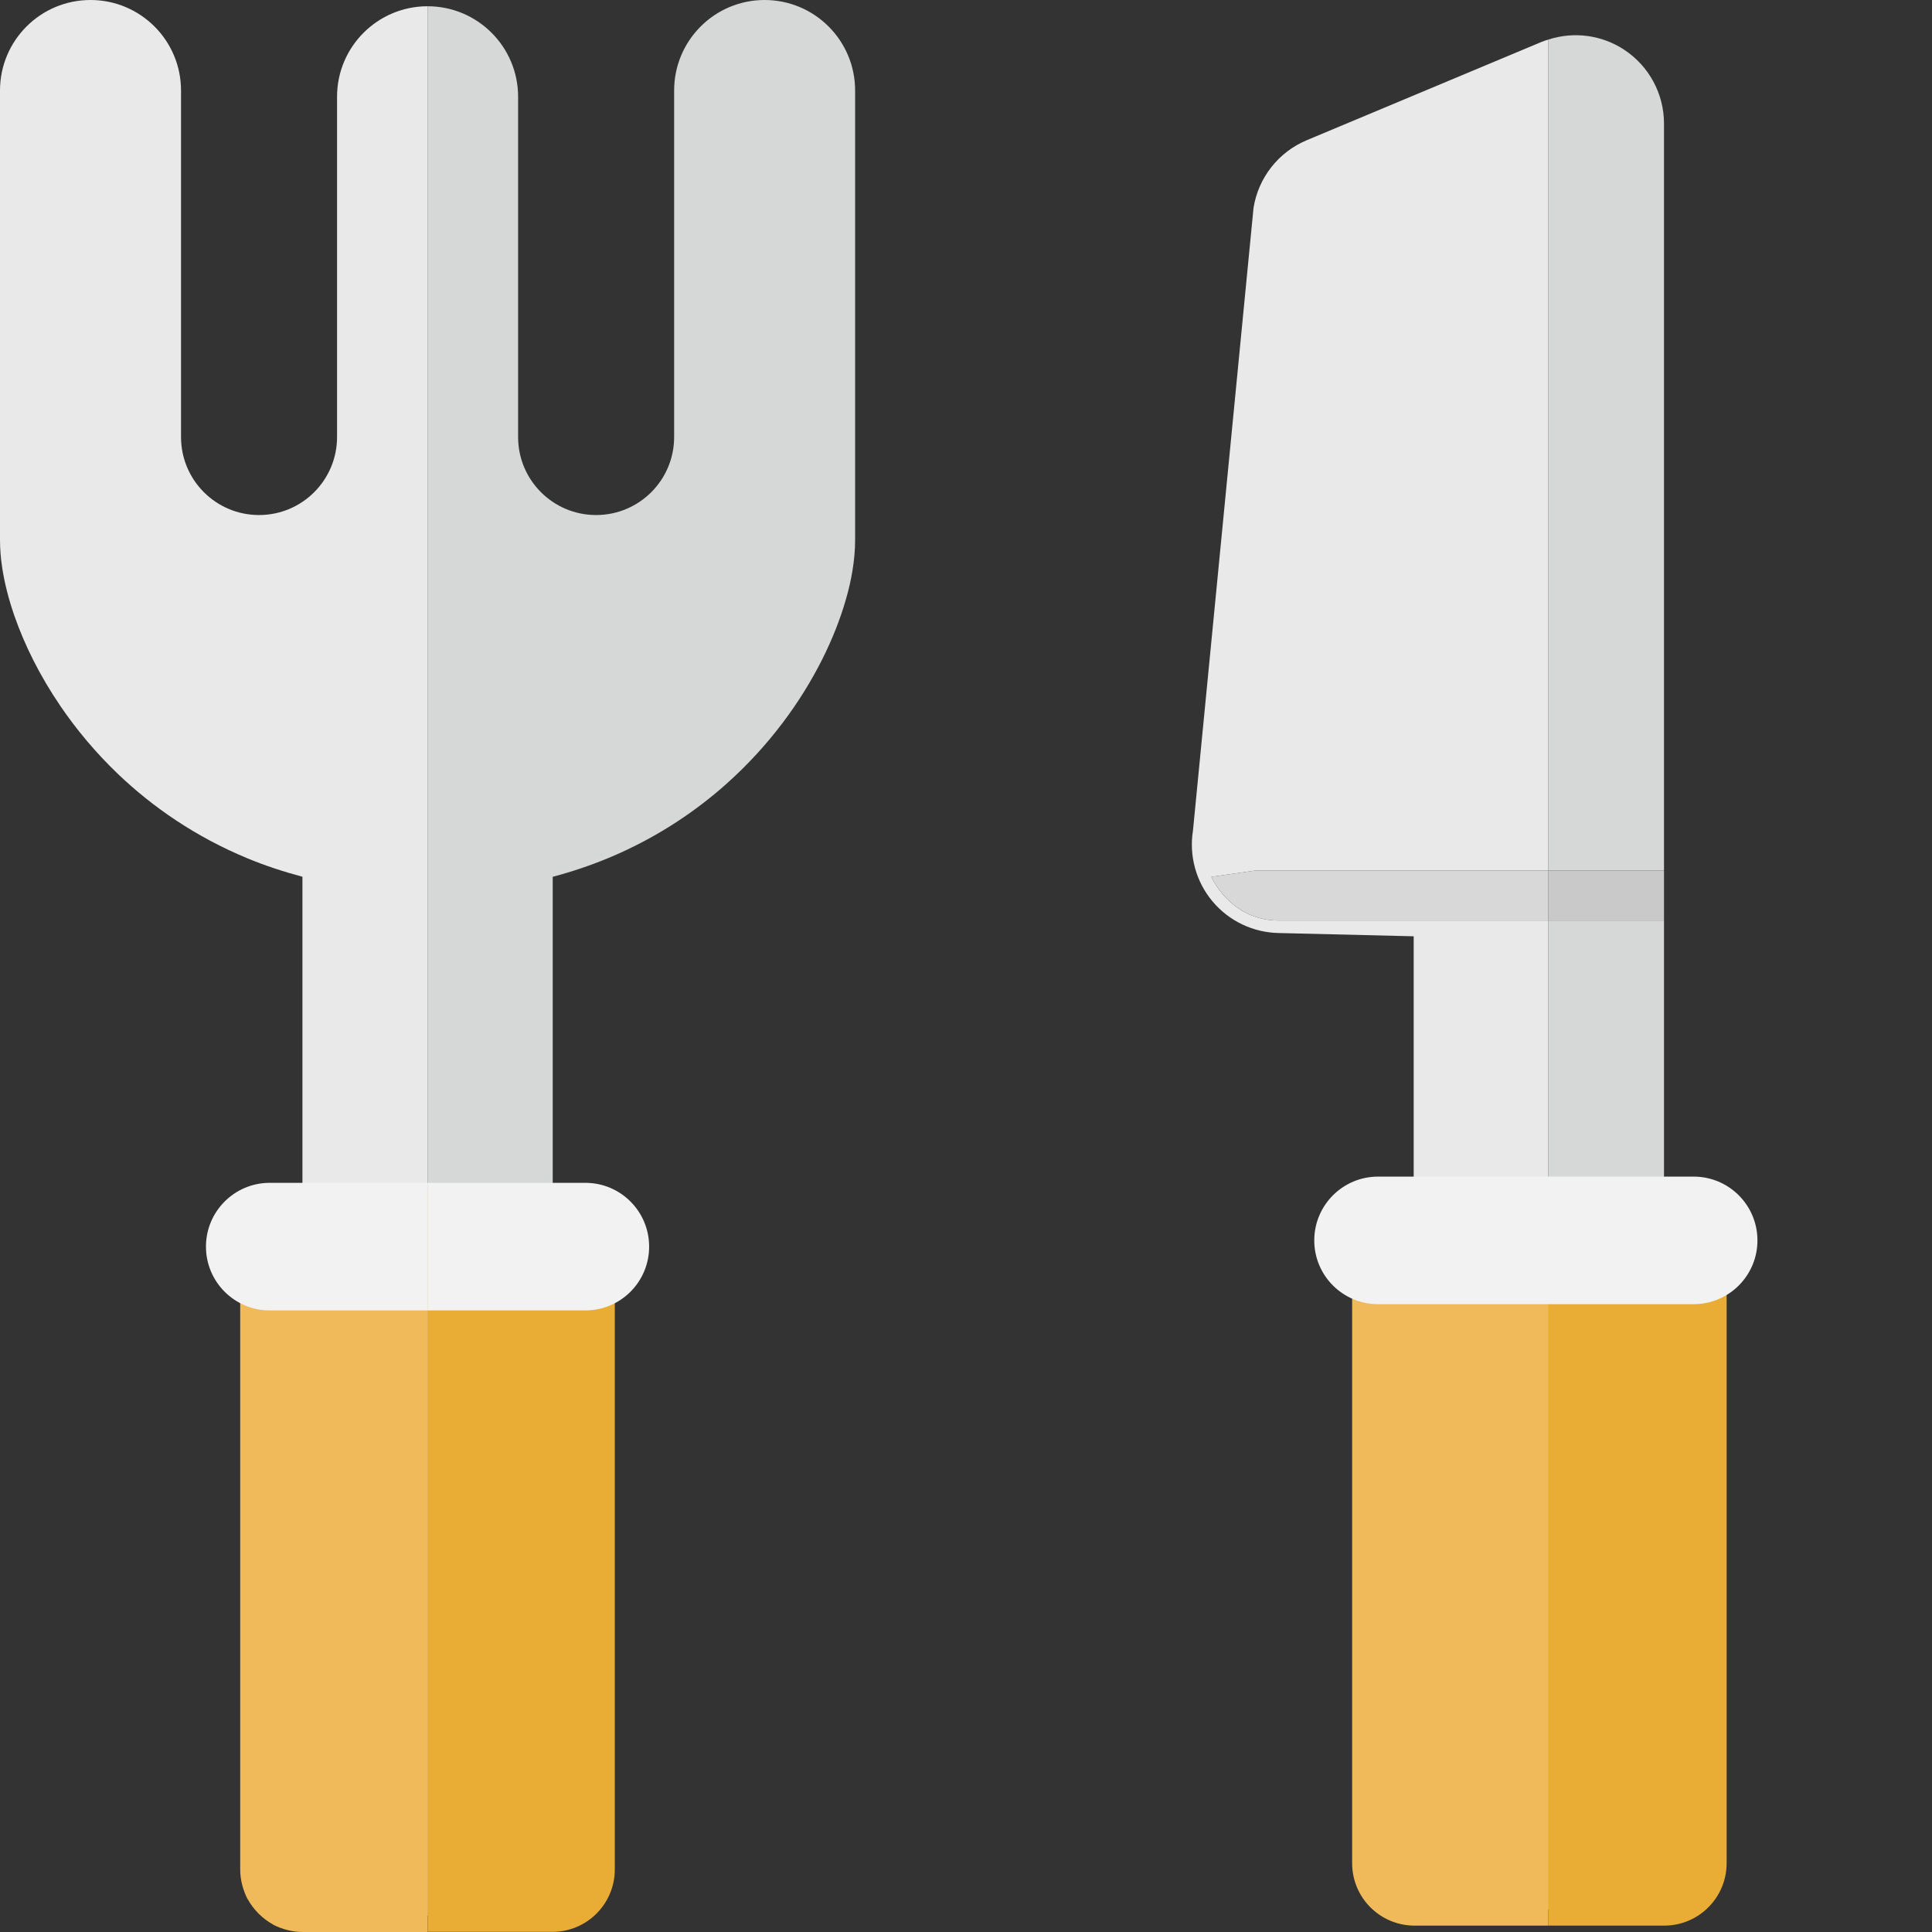
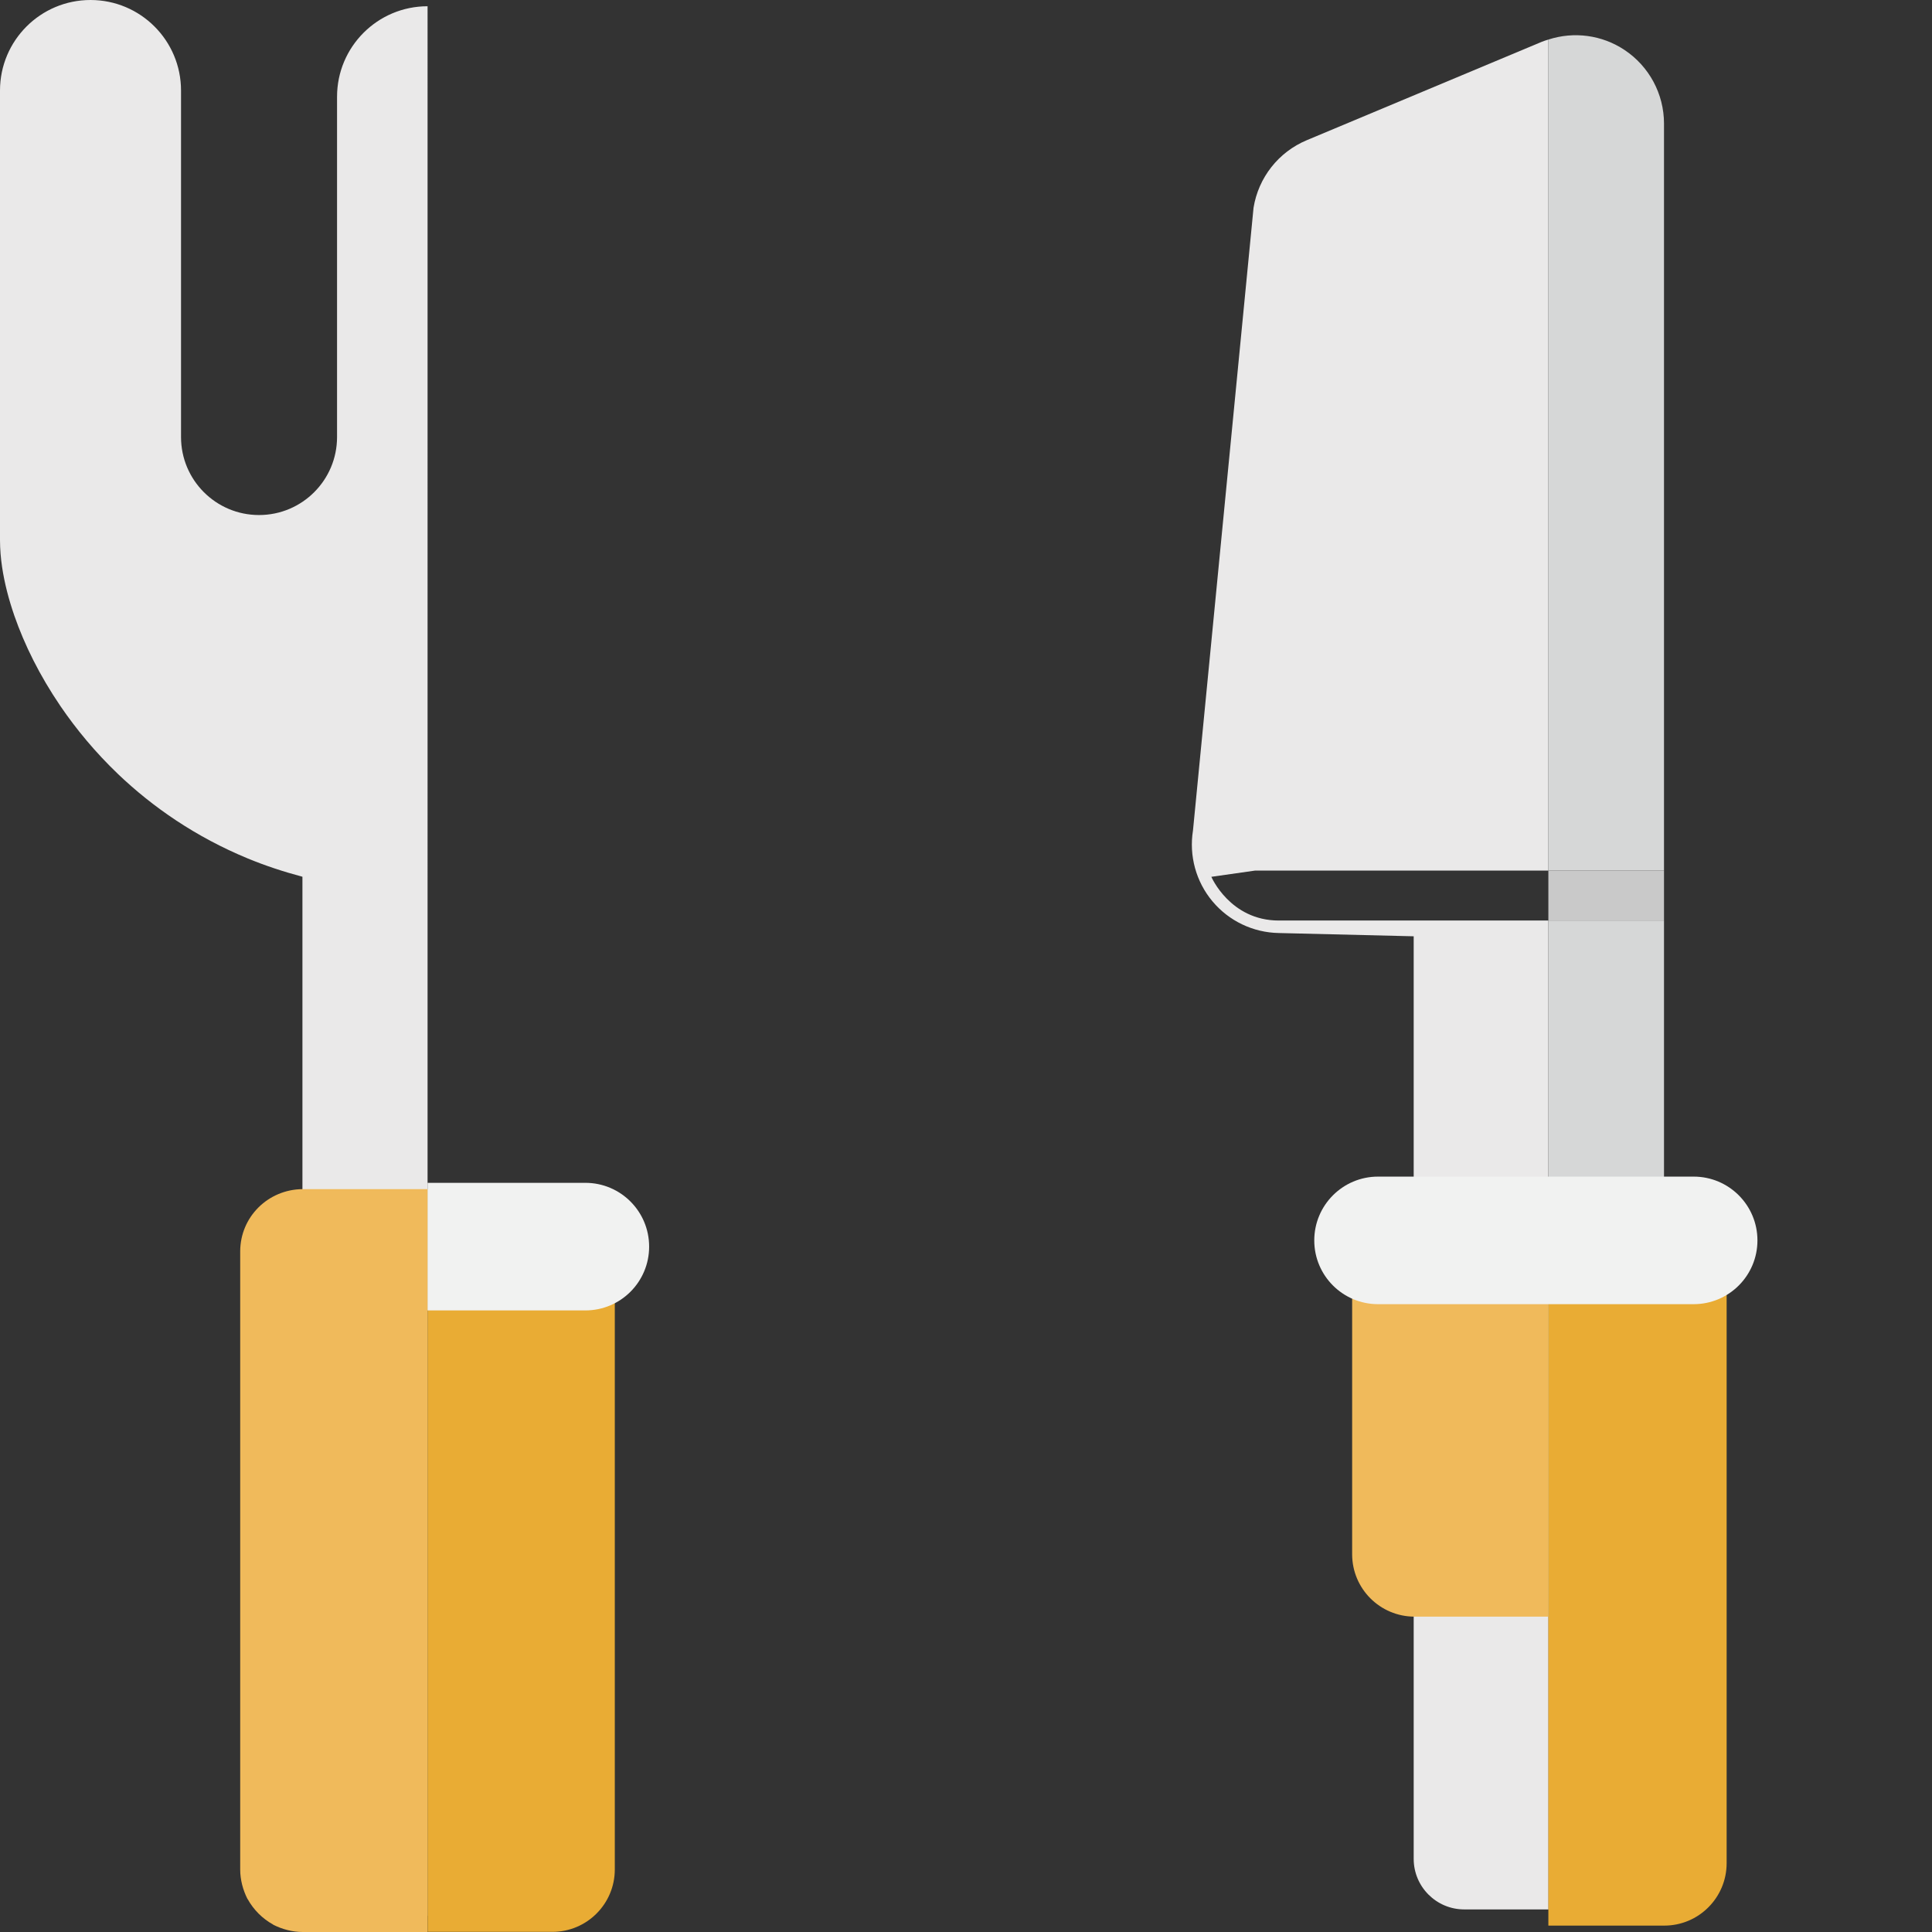
<svg xmlns="http://www.w3.org/2000/svg" height="800px" width="800px" version="1.1" id="_x34_" viewBox="0 0 512 512" xml:space="preserve">
  <rect x="0" y="0" width="512" height="512" fill="#333333" stroke="none" />
  <g>
    <g>
      <path style="fill:#EAE9E9;" d="M368.989,243.95c-11.578,0-17.18,0-30.09,0c-12.918,0-17.879-11.586-17.879-11.586l11.578-1.649    h77.736V10.484c-0.627,0.194-1.246,0.389-1.858,0.641l-62.168,26.03c-7.482,3.125-12.81,9.893-14.106,17.893l-16.05,165.033    c-1.08,6.711,0.799,13.573,5.163,18.779c4.363,5.22,10.779,8.28,17.584,8.402l35.742,0.864v244.49c0,7.402,6.005,13.4,13.4,13.4    h22.293V243.95C393.506,243.95,374.893,243.95,368.989,243.95z" />
      <path style="fill:#D6D7D7;" d="M410.334,506.017h17.238c7.402,0,13.407-5.998,13.407-13.4V243.95c0,0-14.502,0-30.645,0V506.017z" />
      <path style="fill:#D6D7D7;" d="M430.517,13.242c-5.984-3.989-13.415-4.954-20.183-2.758v220.232h30.645v-5.292v-10.664V32.755    C440.979,24.906,437.047,17.584,430.517,13.242z" />
-       <path style="fill:#D8D8D8;" d="M321.02,232.364c0,0,4.961,11.586,17.879,11.586c12.911,0,18.512,0,30.09,0    c5.904,0,24.517,0,41.345,0v-13.234h-77.736L321.02,232.364z" />
      <path style="fill:#C9C9C9;" d="M410.334,243.95c16.143,0,30.645,0,30.645,0v-13.234h-30.645V243.95z" />
    </g>
    <g>
-       <path style="fill:#D6D7D7;" d="M202.63,0c-13.248,0-23.977,10.735-23.977,23.984c0,0.007,0,1.591,0,4.414    c0,13.86,0,57.488,0,87.42c0,11.413-9.26,20.672-20.68,20.672c-11.42,0-20.672-9.259-20.672-20.672c0-36.038,0-90.178,0-90.178    c0-13.242-10.743-23.984-23.992-23.984v506.009h19.765c7.403,0,13.4-5.991,13.4-13.393V232.364    c6.337-1.685,12.32-3.816,17.893-6.343c10.873-4.918,20.204-11.232,27.988-18.152c11.693-10.405,19.938-22.041,25.475-33    c2.765-5.501,4.86-10.844,6.343-16.021c0.749-2.584,1.34-5.141,1.757-7.726c0.417-2.585,0.684-5.191,0.684-8.014    c0-17.368,0-119.124,0-119.124C226.615,10.735,215.872,0,202.63,0z" />
      <path style="fill:#EAE9E9;" d="M89.322,25.64c0,0.007,0,1.598,0,4.407c0,13.616,0,55.911,0,85.771    c0,11.413-9.253,20.672-20.676,20.672c-11.417,0-20.672-9.259-20.672-20.672c0-36.009,0-91.834,0-91.834    C47.973,10.735,37.233,0,23.988,0C10.743,0,0,10.735,0,23.984c0,0.007,0,1.591,0,4.414c0,19.707,0,99.509,0,114.71    c0.007,2.513,0.212,4.846,0.551,7.15c0.648,4.306,1.746,8.547,3.269,12.953c2.671,7.654,6.653,15.755,12.215,23.934    c4.173,6.121,9.238,12.248,15.316,18.052c9.104,8.684,20.531,16.611,34.306,22.3c4.576,1.893,9.425,3.499,14.491,4.846v261.93    c0,7.402,5.998,13.393,13.4,13.393h19.762V1.656C100.061,1.656,89.322,12.399,89.322,25.64z" />
    </g>
    <g>
      <path style="fill:#F0BA5B;" d="M113.277,315.133V512H80.245c-2.801,0-5.454-0.734-7.813-1.915l-0.075-0.072    c-2.801-1.548-5.163-3.91-6.711-6.711l-0.072-0.072c-1.181-2.362-1.919-5.019-1.919-7.82V331.651    c0-9.145,7.373-16.439,16.517-16.518H113.277z" />
      <path style="fill:#E9AC34;" d="M146.388,315.119H113.31v196.845h33.078c9.138,0,16.54-7.409,16.54-16.546V331.658    C162.928,322.529,155.526,315.119,146.388,315.119z" />
    </g>
    <g>
-       <path style="fill:#F0BA5B;" d="M407.95,313.463h-33.078c-4.565,0-8.698,1.85-11.701,4.846c-2.996,2.995-4.839,7.129-4.839,11.701    v81.883v81.876c0,4.565,1.843,8.698,4.839,11.693c3.002,2.996,7.135,4.846,11.701,4.846h33.078h2.384V313.463H407.95z" />
+       <path style="fill:#F0BA5B;" d="M407.95,313.463h-33.078c-4.565,0-8.698,1.85-11.701,4.846c-2.996,2.995-4.839,7.129-4.839,11.701    v81.876c0,4.565,1.843,8.698,4.839,11.693c3.002,2.996,7.135,4.846,11.701,4.846h33.078h2.384V313.463H407.95z" />
      <path style="fill:#E9AC34;" d="M452.73,318.309c-2.988-2.996-7.122-4.846-11.694-4.846h-30.702v196.845h30.702    c4.572,0,8.706-1.85,11.694-4.846c2.995-2.995,4.846-7.128,4.846-11.693v-81.876v-81.883    C457.576,325.437,455.725,321.304,452.73,318.309z" />
    </g>
    <g>
-       <path style="fill:#F1F2F1;" d="M71.489,313.463c-9.339,0-16.907,7.567-16.907,16.906c0,9.339,7.568,16.907,16.907,16.907h41.82    v-33.813H71.489z" />
      <path style="fill:#F1F2F1;" d="M155.13,313.463h-41.82v33.813h41.82c9.339,0,16.899-7.568,16.899-16.907    C172.028,321.03,164.469,313.463,155.13,313.463z" />
    </g>
    <path style="fill:#F1F2F1;" d="M465.741,328.721c0,9.331-7.568,16.899-16.907,16.899h-83.632c-9.339,0-16.907-7.568-16.907-16.899   l0,0c0-9.339,7.568-16.907,16.907-16.907h83.632C458.173,311.814,465.741,319.382,465.741,328.721L465.741,328.721z" />
  </g>
</svg>